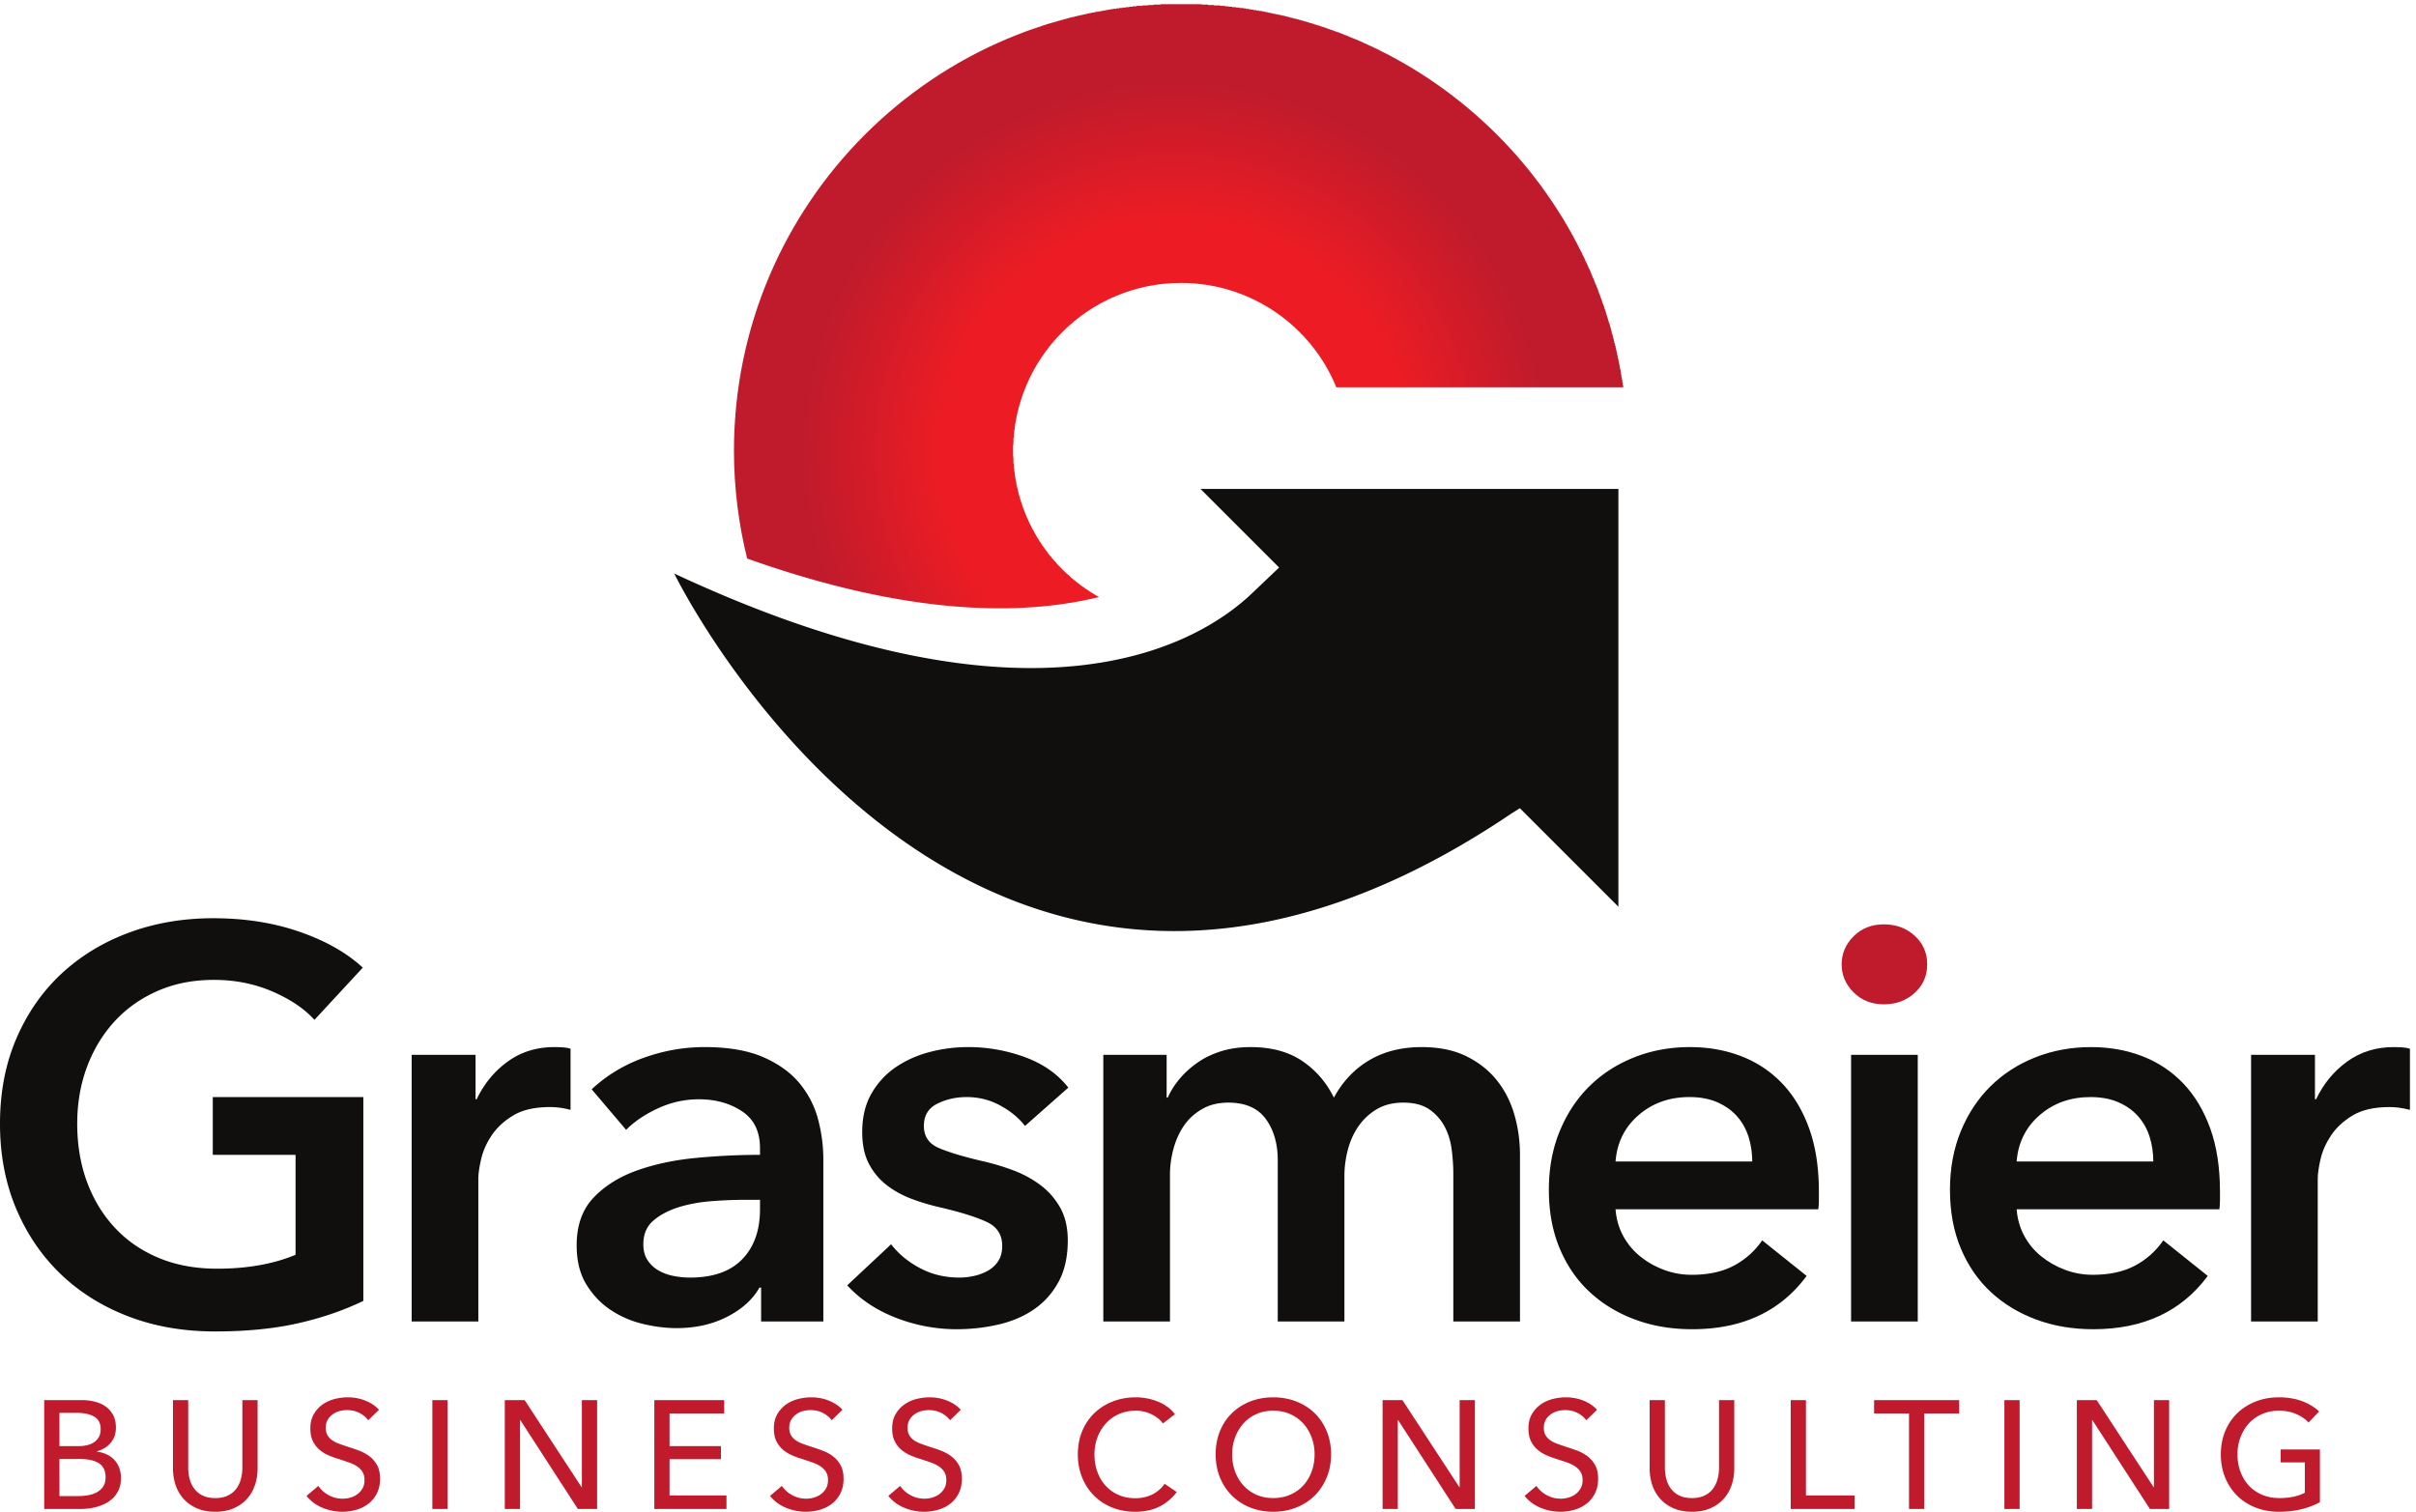
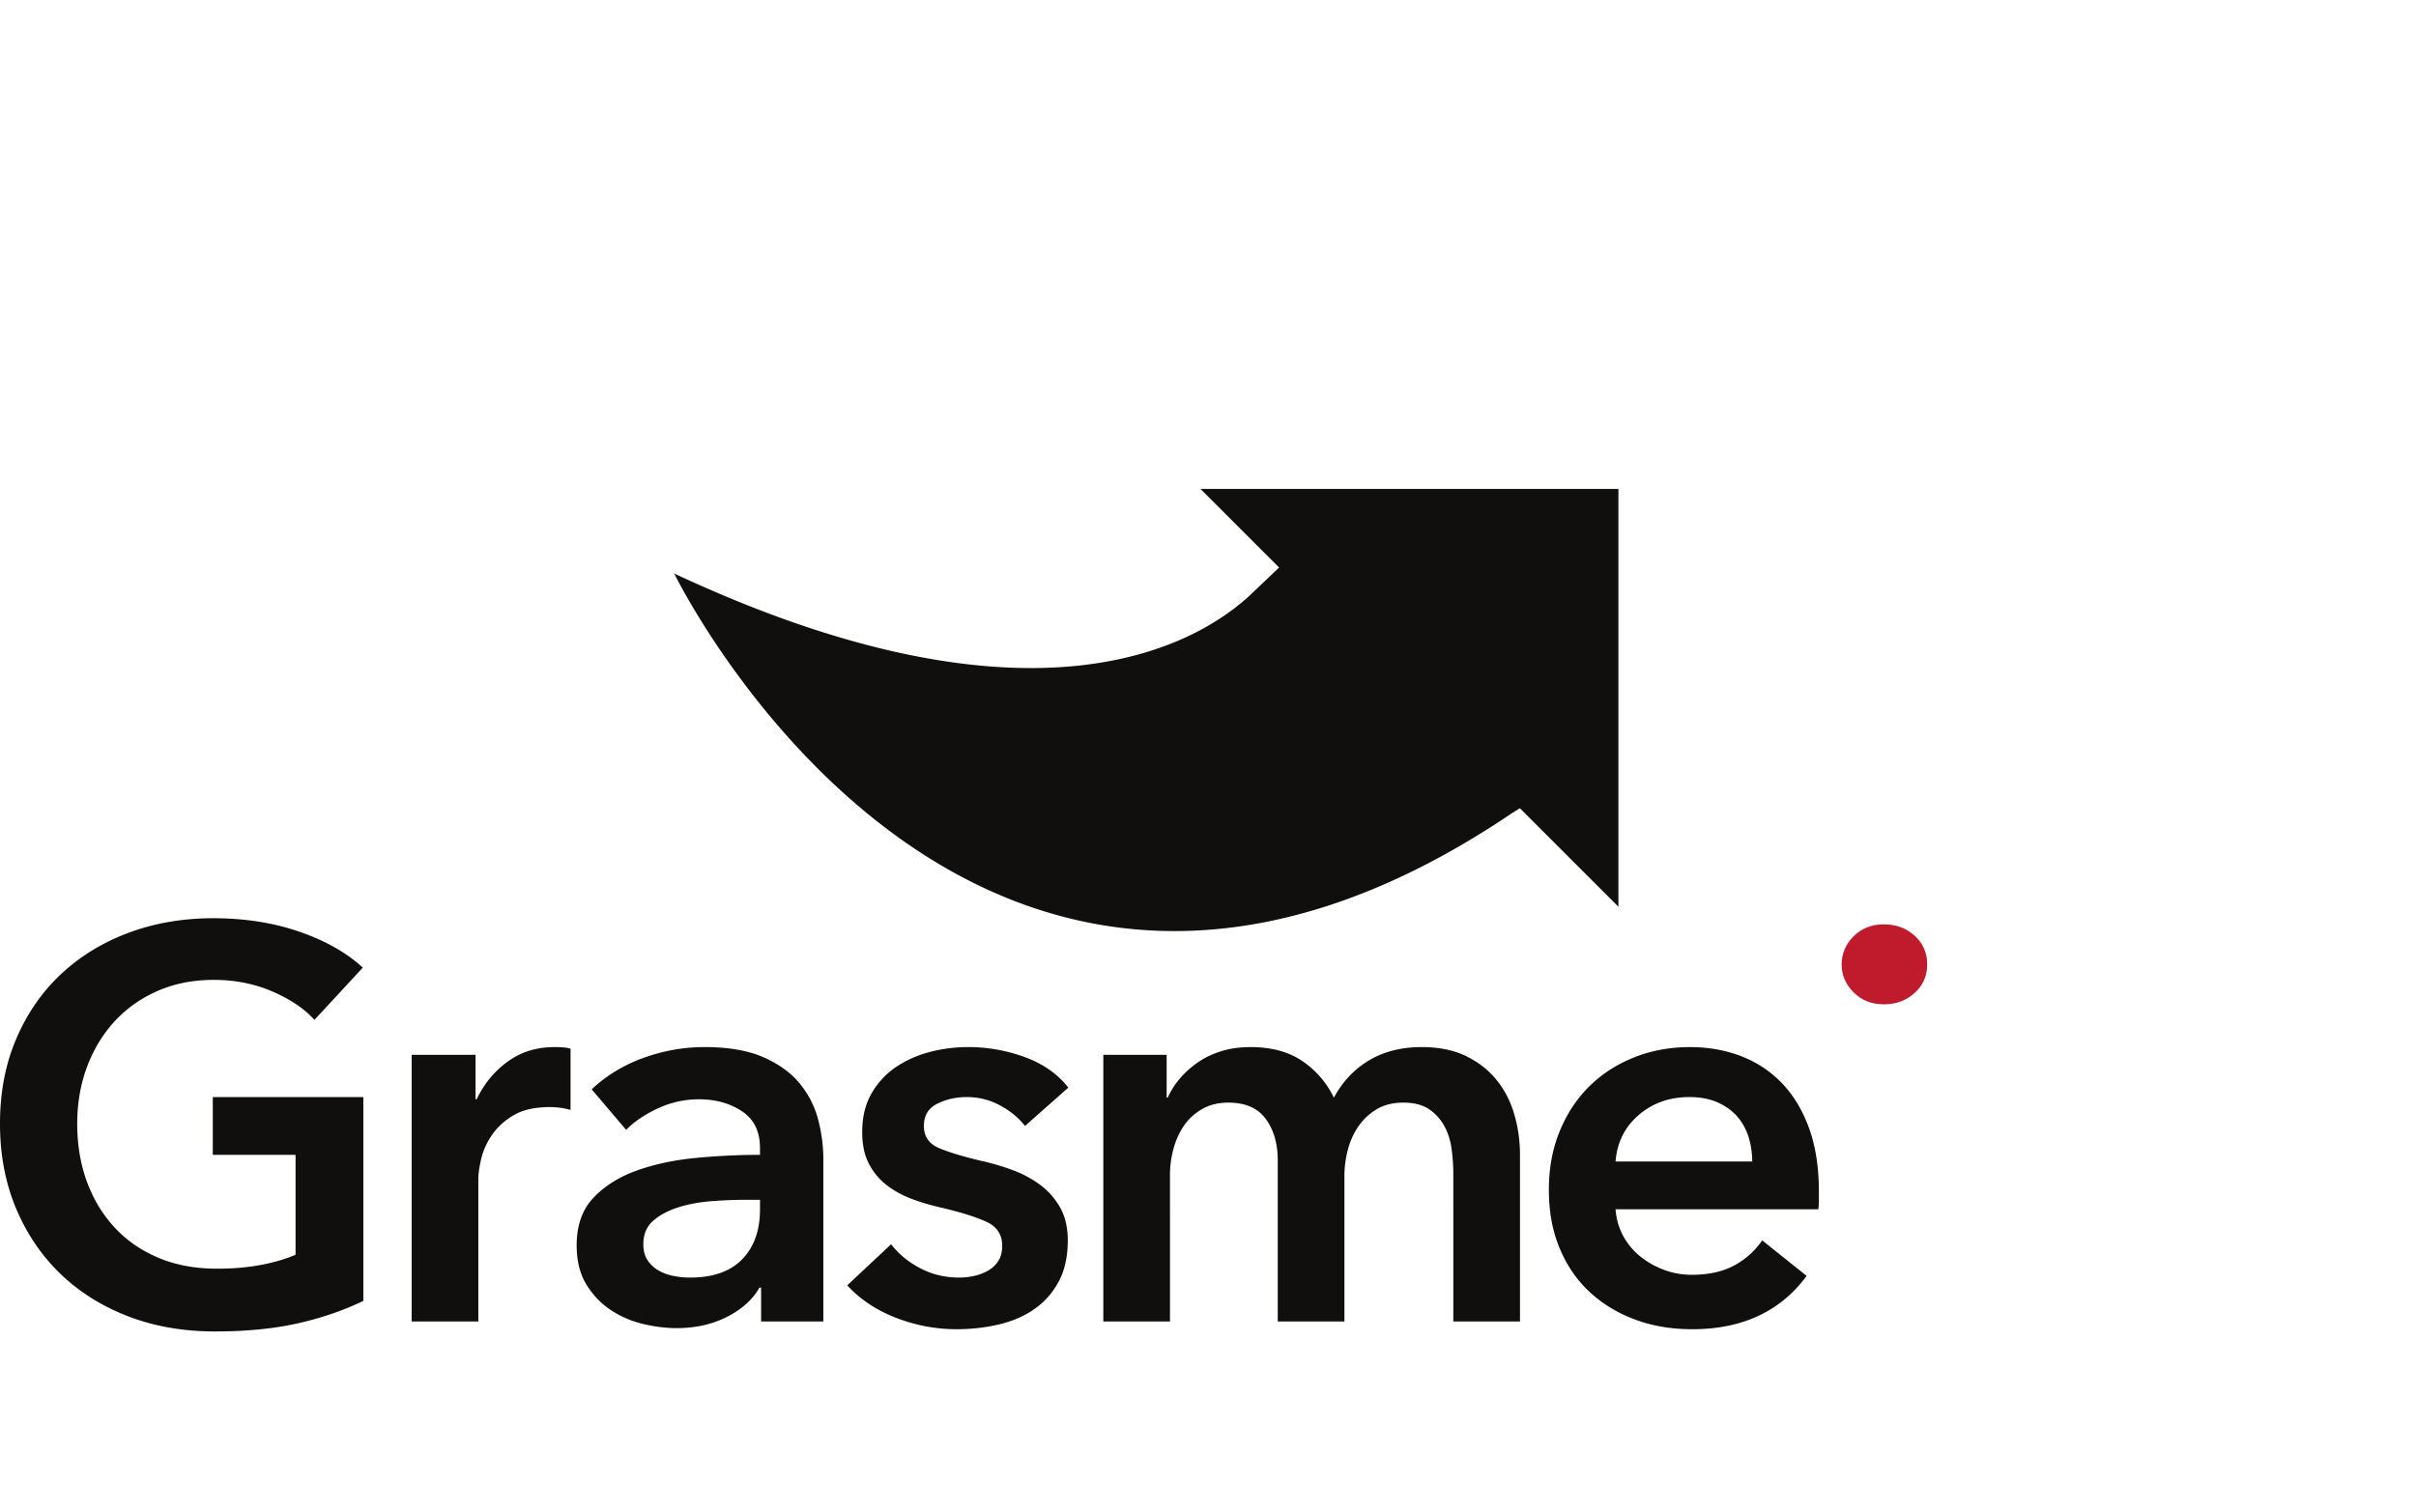
<svg xmlns="http://www.w3.org/2000/svg" viewBox="0 0 758.187 474.547">
  <defs>
    <clipPath id="a">
-       <path d="M0 0h5686v3559H0Z" />
-     </clipPath>
+       </clipPath>
    <clipPath id="b">
-       <path d="M2593.2 2158.94c-120.81 67.78-202.5 197.03-202.5 345.41 0 218.65 177.24 395.89 395.89 395.89 165.7 0 307.56-101.85 366.57-246.33h677.45c-72.65 511.68-512.28 905.22-1044.02 905.22-582.54 0-1054.78-472.24-1054.78-1054.78 0-87.82 10.92-173.07 31.15-254.64 380.56-135.41 648.26-135.53 830.24-90.77z" />
-     </clipPath>
+       </clipPath>
    <radialGradient id="c" cx="0" cy="0" r="1" fx="0" fy="0" gradientTransform="scale(1150.738 -1150.738) rotate(-83.279 -.018 -2.44)" gradientUnits="userSpaceOnUse" spreadMethod="pad">
      <stop offset="0" style="stop-opacity:1;stop-color:#ed1c24" />
      <stop offset=".474" style="stop-opacity:1;stop-color:#ed1c24" />
      <stop offset=".766" style="stop-opacity:1;stop-color:#bf1b2c" />
      <stop offset=".858" style="stop-opacity:1;stop-color:#bf1b2c" />
      <stop offset="1" style="stop-opacity:1;stop-color:#bf1b2c" />
    </radialGradient>
  </defs>
  <path d="M3818.69 2414.06h-986.06l185.49-185.49-65.09-61.93c-116.96-111.04-500.03-355.2-1362.1 47.72 0 0 695.11-1429.739 1974.19-567.18l21.08 13.31L3818.69 1428v986.06M857.309 497.641c-47.196-22.731-98.969-40.442-155.332-53.082-56.36-12.661-121.25-19.008-194.672-19.008-75.172 0-143.766 12.019-205.797 36.039-62.059 24.039-115.363 57.672-159.918 100.941-44.574 43.27-79.313 94.821-104.215 154.688C12.449 777.059 0 843.25 0 915.809c0 74.261 12.895 141.351 38.684 201.211 25.761 59.84 61.148 110.78 106.164 152.72 45.019 41.93 98.105 74.26 159.269 96.99 61.172 22.73 127.594 34.09 199.266 34.09 74.262 0 142.234-10.72 203.82-32.12 61.617-21.43 111.223-49.6 148.797-84.54l-114.055-123.23c-23.593 26.21-56.586 48.5-98.965 66.87-42.406 18.34-88.484 27.51-138.289 27.51-48.964 0-93.296-8.75-133.066-26.21-39.766-17.5-73.617-41.52-101.578-72.09-27.984-30.62-49.606-66.44-64.895-107.49-15.285-41.1-22.925-85.649-22.925-133.711 0-49.821 7.64-95.489 22.925-136.981 15.289-41.519 37.137-77.566 65.559-108.156 28.379-30.602 62.922-54.402 103.551-71.434 40.633-17.039 86.715-25.566 138.289-25.566 70.789 0 132.398 10.918 184.84 32.769v235.95H502.074V978.73h355.235V497.641M971.336 1078.36h150.744V973.48h2.64c17.46 36.71 41.93 66.4 73.39 89.15 31.46 22.71 68.18 34.07 110.12 34.07 6.11 0 12.67-.22 19.67-.66 6.98-.45 13.09-1.53 18.34-3.28V948.582c-10.48 2.609-19.45 4.359-26.87 5.246-7.42.84-14.65 1.313-21.62 1.313-35.85 0-64.7-6.559-86.52-19.68-21.87-13.09-38.9-28.82-51.13-47.191-12.26-18.34-20.54-37.149-24.91-56.36-4.38-19.23-6.55-34.539-6.55-45.89V449.141H971.336v629.219M1793.26 736.23h-35.4c-25.35 0-52-1.109-79.96-3.289-27.98-2.191-53.75-7-77.34-14.421-23.59-7.438-43.25-17.918-58.98-31.461-15.73-13.559-23.59-32.118-23.59-55.719 0-14.871 3.25-27.32 9.81-37.352 6.56-10.058 15.09-18.148 25.57-24.258 10.48-6.121 22.29-10.48 35.4-13.089a198.46 198.46 0 0 1 39.33-3.95c54.16 0 95.24 14.418 123.2 43.27 27.96 28.82 41.96 68.168 41.96 117.969zm2.62-207.128h-3.92c-15.74-27.993-41.1-50.922-76.04-68.821-34.96-17.902-74.73-26.871-119.28-26.871-25.37 0-51.8 3.281-79.32 9.84-27.54 6.551-52.88 17.449-76.03 32.77-23.16 15.281-42.41 35.378-57.67 60.3-15.31 24.899-22.95 55.7-22.95 92.41 0 47.188 13.31 84.758 39.99 112.719 26.65 27.961 60.94 49.36 102.9 64.25 41.95 14.852 88.47 24.68 139.6 29.492 51.14 4.789 101.14 7.2 150.1 7.2v15.73c0 39.328-14.22 68.367-42.6 87.18-28.41 18.789-62.28 28.179-101.6 28.179-33.21 0-65.12-7-95.69-20.98-30.6-13.98-55.94-31.02-76.04-51.109l-81.26 95.679c35.82 33.21 77.12 58.11 123.86 74.73 46.75 16.6 94.16 24.9 142.24 24.9 55.92 0 102.02-7.86 138.29-23.59 36.27-15.73 64.89-36.27 85.88-61.61 20.95-25.371 35.58-53.75 43.91-85.211 8.28-31.457 12.45-62.918 12.45-94.379V449.141h-146.82v79.961M2418.52 910.559c-13.98 18.351-33.21 34.3-57.67 47.851-24.48 13.539-51.14 20.32-79.96 20.32-25.36 0-48.52-5.25-69.48-15.73-20.98-10.5-31.46-27.98-31.46-52.441 0-24.477 11.57-41.739 34.74-51.778 23.13-10.051 57.01-20.312 101.58-30.793 23.6-5.25 47.39-12.25 71.45-20.976 24.02-8.75 45.89-20.321 65.54-34.742 19.67-14.418 35.6-32.348 47.85-53.75 12.23-21.418 18.35-47.411 18.35-77.981 0-38.48-7.21-71.027-21.63-97.68-14.42-26.66-33.65-48.277-57.69-64.871-24.04-16.617-52-28.648-83.88-36.047-31.92-7.421-64.89-11.14-98.96-11.14-48.97 0-96.58 8.969-142.9 26.871-46.33 17.898-84.77 43.437-115.34 76.68l103.55 96.988c17.46-22.731 40.19-41.52 68.17-56.36 27.94-14.871 58.98-22.289 93.05-22.289 11.37 0 22.96 1.309 34.74 3.95 11.81 2.609 22.73 6.75 32.79 12.449 10.03 5.672 18.12 13.308 24.24 22.93 6.11 9.609 9.17 21.398 9.17 35.402 0 26.207-12.01 45-36.05 56.359-24.03 11.348-60.08 22.707-108.14 34.078-23.59 5.243-46.54 12-68.81 20.332-22.28 8.289-42.18 19.207-59.66 32.77-17.48 13.539-31.46 30.348-41.94 50.469-10.48 20.09-15.73 45-15.73 74.711 0 34.929 7.2 65.089 21.62 90.461 14.43 25.318 33.44 46.078 57.03 62.248 23.59 16.17 50.25 28.18 79.96 36.05 29.71 7.86 60.3 11.8 91.76 11.8 45.44 0 89.8-7.86 133.06-23.59 43.25-15.73 77.55-39.77 102.89-72.09l-102.24-90.461M3354.43 1096.7c41.08 0 76.23-7.22 105.52-21.62 29.27-14.42 53.31-33.43 72.1-57.02 18.78-23.599 32.57-50.701 41.29-81.29 8.73-30.598 13.11-62.059 13.11-94.379v-393.25h-157.29V797.84c0 18.34-1.31 37.551-3.95 57.672-2.61 20.09-8.31 38.207-17.03 54.386-8.76 16.172-20.76 29.5-36.05 39.993-15.31 10.48-35.63 15.718-60.95 15.718-24.48 0-45.46-5.238-62.92-15.718-17.5-10.493-31.92-24.039-43.26-40.641-11.37-16.609-19.66-35.18-24.9-55.719-5.26-20.531-7.88-40.851-7.88-60.941V449.141h-157.29v380.16c0 39.32-9.41 71.871-28.18 97.648-18.81 25.77-48.3 38.66-88.49 38.66-23.59 0-44.13-5.019-61.61-15.058-17.51-10.063-31.69-22.949-42.61-38.692-10.94-15.718-19.23-33.871-24.9-54.379-5.69-20.539-8.53-41.3-8.53-62.281V449.141h-157.3v629.219h149.44V977.422h2.63c6.98 15.726 16.38 30.578 28.18 44.558 11.79 13.98 25.77 26.65 41.94 38.01 16.15 11.35 34.74 20.32 55.72 26.88 20.97 6.56 44.11 9.83 69.48 9.83 48.92 0 89.55-10.94 121.9-32.76 32.32-21.87 57.22-50.69 74.72-86.518 20.96 38.438 48.93 67.928 83.88 88.468 34.96 20.54 76.04 30.81 123.23 30.81M4134.41 826.66c0 20.09-2.85 39.328-8.52 57.692-5.7 18.339-14.65 34.5-26.88 48.5-12.25 13.957-27.73 25.097-46.52 33.429-18.81 8.278-40.88 12.449-66.2 12.449-47.19 0-87.18-14.218-119.95-42.601-32.77-28.41-50.91-64.899-54.39-109.469zm157.31-70.789v-20.949c0-7.031-.45-14.012-1.31-20.992h-478.46c1.73-22.719 7.62-43.489 17.68-62.27 10.04-18.789 23.38-34.961 39.99-48.5 16.59-13.558 35.38-24.23 56.36-32.101 20.98-7.868 42.81-11.809 65.56-11.809 39.33 0 72.51 7.219 99.61 21.621 27.07 14.43 49.36 34.301 66.86 59.668l104.86-83.898c-62.06-83.911-152.05-125.84-270.02-125.84-48.97 0-93.97 7.64-135.04 22.929-41.07 15.282-76.68 36.899-106.83 64.891-30.15 27.957-53.75 62.25-70.79 102.91-17.03 40.629-25.56 86.707-25.56 138.289 0 50.668 8.53 96.77 25.56 138.289 17.04 41.493 40.41 76.903 70.15 106.191 29.69 29.26 64.86 51.97 105.52 68.15 40.63 16.17 84.55 24.25 131.74 24.25 43.69 0 84.1-7.22 121.25-21.62 37.13-14.42 69.25-35.84 96.35-64.25 27.07-28.4 48.27-63.779 63.59-106.162 15.26-42.406 22.93-91.988 22.93-148.797" style="fill:#100f0d;fill-opacity:1;fill-rule:nonzero;stroke:none" transform="matrix(.133 0 0 -.133 0 474.547)" />
  <path d="M4445.05 1197.64c28.84 0 53.1 8.95 72.75 26.88 19.68 17.9 29.49 40.41 29.49 67.5 0 27.08-9.81 49.59-29.49 67.51-19.65 17.9-43.91 26.87-72.75 26.87-28.82 0-52.66-9.39-71.43-28.18-18.81-18.81-28.18-40.85-28.18-66.2 0-25.37 9.37-47.41 28.18-66.2 18.77-18.8 42.61-28.18 71.43-28.18" style="fill:#bf1b2c;fill-opacity:1;fill-rule:nonzero;stroke:none" transform="matrix(.133 0 0 -.133 0 474.547)" />
-   <path d="M4367.7 449.141h157.33v629.219H4367.7V449.141M5080.83 826.66c0 20.09-2.86 39.328-8.53 57.692-5.7 18.339-14.65 34.5-26.87 48.5-12.26 13.957-27.75 25.097-46.54 33.429-18.8 8.278-40.86 12.449-66.19 12.449-47.19 0-87.17-14.218-119.95-42.601-32.76-28.41-50.91-64.899-54.38-109.469zm157.29-70.789v-20.949c0-7.031-.44-14.012-1.3-20.992h-478.45c1.73-22.719 7.61-43.489 17.67-62.27 10.04-18.789 23.37-34.961 39.99-48.5 16.6-13.558 35.38-24.23 56.36-32.101 20.99-7.868 42.8-11.809 65.56-11.809 39.32 0 72.52 7.219 99.61 21.621 27.08 14.43 49.36 34.301 66.86 59.668l104.87-83.898c-62.07-83.911-152.06-125.84-270.03-125.84-48.97 0-93.96 7.64-135.03 22.929-41.08 15.282-76.68 36.899-106.84 64.891-30.15 27.957-53.75 62.25-70.78 102.91-17.04 40.629-25.57 86.707-25.57 138.289 0 50.668 8.53 96.77 25.57 138.289 17.03 41.493 40.41 76.903 70.14 106.191 29.68 29.26 64.87 51.97 105.52 68.15 40.64 16.17 84.54 24.25 131.74 24.25 43.68 0 84.09-7.22 121.25-21.62 37.13-14.42 69.26-35.84 96.35-64.25 27.08-28.4 48.28-63.779 63.58-106.162 15.28-42.406 22.93-91.988 22.93-148.797M5311.5 1078.36h150.74V973.48h2.64c17.46 36.71 41.94 66.4 73.4 89.15 31.44 22.71 68.17 34.07 110.09 34.07 6.11 0 12.67-.22 19.68-.66 7-.45 13.11-1.53 18.33-3.28V948.582c-10.44 2.609-19.45 4.359-26.84 5.246-7.45.84-14.67 1.313-21.63 1.313-35.84 0-64.69-6.559-86.53-19.68-21.85-13.09-38.88-28.82-51.12-47.191-12.24-18.34-20.54-37.149-24.9-56.36-4.39-19.23-6.55-34.539-6.55-45.89V449.141H5311.5v629.219" style="fill:#100f0d;fill-opacity:1;fill-rule:nonzero;stroke:none" transform="matrix(.133 0 0 -.133 0 474.547)" />
-   <path d="M140.266 37.031h45.007c7.504 0 15.067.66 22.688 1.989 7.625 1.332 14.512 3.68 20.691 7.082 6.176 3.379 11.125 7.918 14.879 13.609 3.75 5.68 5.633 12.89 5.633 21.598 0 15.25-5.211 26.25-15.609 33.031-10.407 6.781-25.418 10.16-45.016 10.16h-48.273zm0 117.957h46.828c6.761 0 13.246.793 19.418 2.371 6.168 1.563 11.554 3.993 16.152 7.25 4.59 3.282 8.223 7.379 10.891 12.34 2.66 4.973 3.988 10.949 3.988 17.981 0 13.789-5.078 23.64-15.246 29.582-10.16 5.929-23.844 8.886-41.016 8.886h-41.015zm-35.938 108.543h88.567c9.675 0 19.359-1.09 29.043-3.269 9.675-2.184 18.324-5.801 25.957-10.891 7.621-5.07 13.789-11.742 18.503-19.973 4.719-8.218 7.082-18.5 7.082-30.847 0-14.281-4.117-26.262-12.339-35.93-8.235-9.691-19.125-16.332-32.664-19.961v-.738c8.218-.961 15.843-3.082 22.863-6.352 7.012-3.261 13.066-7.558 18.148-12.879 5.086-5.332 9.012-11.621 11.797-18.882 2.781-7.25 4.168-15.368 4.168-24.309 0-12.352-2.539-23.11-7.625-32.309-5.074-9.203-11.969-16.77-20.687-22.68-8.703-5.94-18.942-10.41-30.668-13.44-11.739-3.032-24.262-4.54-37.571-4.54h-84.574v257M507.961 0c-16.938 0-31.715 2.852-44.277 8.531-12.586 5.68-22.996 13.25-31.219 22.688-8.235 9.441-14.336 20.262-18.324 32.48-4 12.219-5.989 24.871-5.989 37.942v161.89h35.934V103.809c0-8.7 1.082-17.36 3.262-25.938 2.172-8.601 5.75-16.281 10.711-23.062 4.957-6.778 11.484-12.22 19.609-16.328 8.117-4.13 18.199-6.18 30.293-6.18 11.855 0 21.902 2.05 30.133 6.18 8.23 4.109 14.812 9.55 19.773 16.328 4.969 6.78 8.551 14.46 10.715 23.062 2.168 8.578 3.273 17.238 3.273 25.938v159.722h35.926v-161.89c0-13.07-1.972-25.723-5.992-37.942-3.976-12.218-10.082-23.039-18.312-32.48-8.235-9.438-18.633-17.008-31.243-22.688C539.672 2.851 524.902 0 507.961 0M868.773 215.98c-5.082 7.008-11.976 12.75-20.683 17.239-8.727 4.472-18.512 6.711-29.406 6.711-5.809 0-11.68-.789-17.606-2.352-5.93-1.578-11.308-4.117-16.152-7.617-4.844-3.52-8.785-7.871-11.797-13.07-3.031-5.211-4.531-11.442-4.531-18.7 0-7.019 1.375-12.882 4.175-17.601 2.778-4.719 6.516-8.719 11.243-11.988 4.714-3.262 10.285-6.043 16.707-8.34a926.711 926.711 0 0 1 20.5-7.082 439.053 439.053 0 0 0 26.496-9.078c8.961-3.391 17.054-7.864 24.32-13.422 7.27-5.578 13.18-12.532 17.789-20.879 4.59-8.34 6.895-18.942 6.895-31.762 0-13.3-2.485-24.867-7.446-34.668-4.968-9.789-11.562-17.91-19.777-24.312-8.23-6.418-17.723-11.188-28.5-14.34C830.227 1.579 819.156 0 807.793 0c-16.215 0-31.887 3.148-47.016 9.441-15.125 6.29-27.632 15.61-37.562 27.95l27.949 23.597c6.051-8.969 14.16-16.219 24.328-21.789 10.16-5.558 21.172-8.34 33.028-8.34 6.05 0 12.093.832 18.144 2.54 6.043 1.68 11.559 4.351 16.524 7.98 4.941 3.633 9 8.172 12.152 13.61 3.148 5.452 4.726 12.042 4.726 19.78 0 7.75-1.636 14.22-4.906 19.422-3.265 5.207-7.68 9.618-13.254 13.258-5.554 3.621-12.035 6.711-19.422 9.25a1374.694 1374.694 0 0 1-23.398 7.801 201.786 201.786 0 0 0-24.32 8.898c-8 3.5-15.129 7.981-21.414 13.43-6.301 5.442-11.387 12.16-15.262 20.152-3.863 7.981-5.793 17.899-5.793 29.758 0 12.821 2.598 23.832 7.801 33.032 5.199 9.199 11.976 16.82 20.324 22.871 8.351 6.039 17.789 10.461 28.308 13.25 10.536 2.781 21.114 4.179 31.766 4.179 15.012 0 29.031-2.672 42.109-7.988 13.055-5.332 23.598-12.473 31.575-21.422l-25.407-24.68M1056.06 6.531h-35.93v257h35.93v-257M1372.22 58.078h.73v205.453h35.94v-257h-45.38L1227.75 216.34h-.73V6.531h-35.92v257h46.81l134.31-205.453M1579.84 38.48h134.3V6.531h-170.23v257h164.8v-31.59h-128.87v-76.953h121.25v-30.847h-121.25v-85.66M1962.44 215.98c-5.08 7.008-11.97 12.75-20.68 17.239-8.72 4.472-18.51 6.711-29.41 6.711-5.8 0-11.68-.789-17.62-2.352-5.92-1.578-11.3-4.117-16.14-7.617-4.85-3.52-8.79-7.871-11.8-13.07-3.04-5.211-4.53-11.442-4.53-18.7 0-7.019 1.38-12.882 4.17-17.601 2.78-4.719 6.52-8.719 11.25-11.988 4.71-3.262 10.28-6.043 16.7-8.34 6.41-2.301 13.25-4.66 20.52-7.082a439.12 439.12 0 0 0 26.48-9.078c8.97-3.391 17.06-7.864 24.33-13.422 7.27-5.578 13.17-12.532 17.78-20.879 4.59-8.34 6.9-18.942 6.9-31.762 0-13.3-2.48-24.867-7.45-34.668-4.96-9.789-11.56-17.91-19.77-24.312-8.24-6.418-17.73-11.188-28.5-14.34C1923.89 1.579 1912.83 0 1901.46 0c-16.22 0-31.9 3.148-47.02 9.441-15.13 6.29-27.64 15.61-37.56 27.95l27.95 23.597c6.04-8.969 14.16-16.219 24.32-21.789 10.16-5.558 21.18-8.34 33.04-8.34 6.05 0 12.1.832 18.14 2.54 6.05 1.68 11.56 4.351 16.52 7.98 4.95 3.633 9.01 8.172 12.16 13.61 3.15 5.452 4.72 12.042 4.72 19.78 0 7.75-1.63 14.22-4.9 19.422-3.27 5.207-7.68 9.618-13.26 13.258-5.55 3.621-12.03 6.711-19.41 9.25-7.39 2.539-15.19 5.141-23.41 7.801a202.054 202.054 0 0 0-24.33 8.898c-7.99 3.5-15.13 7.981-21.41 13.43-6.3 5.442-11.38 12.16-15.26 20.152-3.86 7.981-5.79 17.899-5.79 29.758 0 12.821 2.6 23.832 7.8 33.032 5.2 9.199 11.97 16.82 20.33 22.871 8.34 6.039 17.78 10.461 28.3 13.25 10.53 2.781 21.12 4.179 31.78 4.179 15 0 29.03-2.672 42.11-7.988 13.05-5.332 23.59-12.473 31.57-21.422l-25.41-24.68M2241.57 215.98c-5.08 7.008-11.97 12.75-20.68 17.239-8.72 4.472-18.51 6.711-29.4 6.711-5.81 0-11.68-.789-17.61-2.352-5.93-1.578-11.31-4.117-16.15-7.617-4.85-3.52-8.79-7.871-11.8-13.07-3.04-5.211-4.53-11.442-4.53-18.7 0-7.019 1.38-12.882 4.17-17.601 2.78-4.719 6.52-8.719 11.25-11.988 4.71-3.262 10.28-6.043 16.7-8.34 6.4-2.301 13.24-4.66 20.51-7.082 8.7-2.668 17.53-5.692 26.49-9.078 8.96-3.391 17.06-7.864 24.32-13.422 7.27-5.578 13.18-12.532 17.79-20.879 4.58-8.34 6.89-18.942 6.89-31.762 0-13.3-2.48-24.867-7.44-34.668-4.97-9.789-11.56-17.91-19.78-24.312-8.23-6.418-17.73-11.188-28.5-14.34C2203.03 1.579 2191.96 0 2180.59 0c-16.21 0-31.89 3.148-47.01 9.441-15.12 6.29-27.63 15.61-37.56 27.95l27.95 23.597c6.04-8.969 14.16-16.219 24.32-21.789 10.17-5.558 21.18-8.34 33.03-8.34 6.05 0 12.1.832 18.14 2.54 6.05 1.68 11.56 4.351 16.53 7.98 4.94 3.633 9 8.172 12.15 13.61 3.15 5.452 4.73 12.042 4.73 19.78 0 7.75-1.64 14.22-4.91 19.422-3.26 5.207-7.68 9.618-13.25 13.258-5.56 3.621-12.04 6.711-19.42 9.25-7.39 2.539-15.19 5.141-23.4 7.801a202.68 202.68 0 0 0-24.33 8.898c-7.99 3.5-15.12 7.981-21.4 13.43-6.31 5.442-11.39 12.16-15.27 20.152-3.86 7.981-5.79 17.899-5.79 29.758 0 12.821 2.6 23.832 7.8 33.032 5.2 9.199 11.98 16.82 20.33 22.871 8.35 6.039 17.78 10.461 28.3 13.25 10.53 2.781 21.11 4.179 31.77 4.179 15 0 29.03-2.672 42.11-7.988 13.05-5.332 23.59-12.473 31.57-21.422l-25.41-24.68M2776.61 46.46c-10.16-13.788-23.35-24.991-39.57-33.57C2720.84 4.3 2701.34 0 2678.61 0c-19.62 0-37.7 3.332-54.29 9.98-16.56 6.66-30.84 15.98-42.81 27.95-11.98 11.992-21.38 26.25-28.15 42.84-6.77 16.562-10.16 34.781-10.16 54.621 0 20.078 3.46 38.418 10.36 55 6.89 16.57 16.44 30.718 28.67 42.461 12.22 11.738 26.67 20.878 43.37 27.41 16.71 6.539 34.85 9.808 54.45 9.808 8.72 0 17.55-.859 26.51-2.55 8.94-1.7 17.53-4.239 25.76-7.629 8.23-3.379 15.73-7.559 22.51-12.512 6.77-4.969 12.59-10.707 17.41-17.25l-28.3-21.77c-6.31 8.7-15.19 15.903-26.69 21.602-11.48 5.68-23.89 8.527-37.2 8.527-15.01 0-28.48-2.726-40.48-8.179-11.97-5.438-22.2-12.879-30.67-22.321-8.47-9.437-15.01-20.386-19.6-32.847-4.6-12.461-6.89-25.711-6.89-39.75 0-14.512 2.23-28.071 6.72-40.653 4.47-12.578 10.89-23.527 19.24-32.847 8.33-9.32 18.5-16.641 30.49-21.961 11.98-5.328 25.35-7.989 40.1-7.989 14.52 0 27.71 2.91 39.57 8.72 11.86 5.8 21.65 14.269 29.41 25.398l28.67-19.598M3101.85 135.391c0 14.039-2.3 27.289-6.91 39.75-4.59 12.461-11.12 23.41-19.6 32.847-8.47 9.442-18.69 16.883-30.66 22.321-11.98 5.453-25.47 8.179-40.48 8.179-14.75 0-28.13-2.726-40.1-8.179-11.99-5.438-22.16-12.879-30.49-22.321-8.35-9.437-14.83-20.386-19.42-32.847-4.61-12.461-6.92-25.711-6.92-39.75 0-14.27 2.31-27.711 6.92-40.282 4.59-12.59 11.13-23.55 19.6-32.847 8.46-9.32 18.63-16.653 30.49-21.973 11.85-5.32 25.17-7.988 39.92-7.988s28.19 2.668 40.3 7.988c12.09 5.32 22.37 12.652 30.84 21.973 8.48 9.297 15.01 20.257 19.6 32.847 4.61 12.571 6.91 26.012 6.91 40.282zm38.84 0c0-19.84-3.47-38.059-10.35-54.621-6.89-16.59-16.4-30.848-28.49-42.84-12.11-11.97-26.51-21.29-43.21-27.95C3041.96 3.332 3023.8 0 3004.2 0c-19.59 0-37.7 3.332-54.26 9.98-16.58 6.66-30.92 15.98-43.02 27.95-12.11 11.992-21.54 26.25-28.32 42.84-6.78 16.562-10.16 34.781-10.16 54.621 0 20.078 3.38 38.418 10.16 55 6.78 16.57 16.21 30.718 28.32 42.461 12.1 11.738 26.44 20.878 43.02 27.41 16.56 6.539 34.67 9.808 54.26 9.808 19.6 0 37.76-3.269 54.44-9.808 16.7-6.532 31.1-15.672 43.21-27.41 12.09-11.743 21.6-25.891 28.49-42.461 6.88-16.582 10.35-34.922 10.35-55M3443.41 58.078h.72v205.453h35.95v-257h-45.38L3298.93 216.34h-.73V6.531h-35.92v257h46.82l134.31-205.453M3742.88 215.98c-5.08 7.008-11.97 12.75-20.67 17.239-8.74 4.472-18.52 6.711-29.42 6.711-5.81 0-11.68-.789-17.61-2.352-5.92-1.578-11.3-4.117-16.15-7.617a42.206 42.206 0 0 1-11.8-13.07c-3.02-5.211-4.53-11.442-4.53-18.7 0-7.019 1.39-12.882 4.18-17.601 2.78-4.719 6.53-8.719 11.25-11.988 4.71-3.262 10.28-6.043 16.7-8.34 6.4-2.301 13.23-4.66 20.5-7.082a434.648 434.648 0 0 0 26.49-9.078c8.97-3.391 17.06-7.864 24.33-13.422 7.27-5.578 13.17-12.532 17.78-20.879 4.59-8.34 6.9-18.942 6.9-31.762 0-13.3-2.48-24.867-7.44-34.668-4.96-9.789-11.57-17.91-19.78-24.312-8.23-6.418-17.72-11.188-28.5-14.34C3704.33 1.579 3693.27 0 3681.9 0c-16.21 0-31.88 3.148-47.01 9.441-15.13 6.29-27.64 15.61-37.56 27.95l27.94 23.597c6.06-8.969 14.17-16.219 24.33-21.789 10.16-5.558 21.17-8.34 33.03-8.34 6.05 0 12.09.832 18.14 2.54 6.04 1.68 11.56 4.351 16.52 7.98 4.95 3.633 9.01 8.172 12.16 13.61 3.15 5.452 4.73 12.042 4.73 19.78 0 7.75-1.64 14.22-4.9 19.422-3.28 5.207-7.69 9.618-13.27 13.258-5.55 3.621-12.03 6.711-19.41 9.25-7.39 2.539-15.19 5.141-23.4 7.801a201.288 201.288 0 0 0-24.32 8.898c-8 3.5-15.13 7.981-21.42 13.43-6.3 5.442-11.38 12.16-15.26 20.152-3.86 7.981-5.8 17.899-5.8 29.758 0 12.821 2.61 23.832 7.81 33.032 5.19 9.199 11.97 16.82 20.32 22.871 8.36 6.039 17.79 10.461 28.31 13.25 10.54 2.781 21.11 4.179 31.77 4.179 15.01 0 29.03-2.672 42.11-7.988 13.05-5.332 23.59-12.473 31.57-21.422l-25.41-24.68M3992.25 0c-16.94 0-31.7 2.852-44.29 8.531-12.57 5.68-22.99 13.25-31.2 22.688-8.24 9.441-14.34 20.262-18.34 32.48-4 12.219-5.99 24.871-5.99 37.942v161.89h35.93V103.809c0-8.7 1.1-17.36 3.27-25.938 2.19-8.601 5.75-16.281 10.71-23.062 4.96-6.778 11.49-12.22 19.6-16.328 8.12-4.13 18.19-6.18 30.31-6.18 11.86 0 21.91 2.05 30.14 6.18 8.21 4.109 14.81 9.55 19.78 16.328 4.96 6.78 8.52 14.46 10.71 23.062a105.456 105.456 0 0 1 3.25 25.938v159.722h35.94v-161.89c0-13.07-1.98-25.723-5.99-37.942-3.99-12.218-10.1-23.039-18.34-32.48-8.23-9.438-18.62-17.008-31.21-22.688S4009.19 0 3992.25 0M4261.2 38.48h114.71V6.531h-150.64v257h35.93V38.481M4540.33 6.531h-35.92v225.41H4422v31.59h200.74v-31.59h-82.41V6.531M4765.38 6.531h-35.93v257h35.93v-257M5081.54 58.078h.73v205.453h35.94v-257h-45.38L4937.07 216.34h-.72V6.531h-35.93v257h46.81l134.31-205.453M5447.08 210.539c-7.75 8.461-17.61 15.242-29.58 20.32-11.98 5.082-25.35 7.629-40.11 7.629-15.01 0-28.55-2.726-40.65-8.179-12.11-5.438-22.4-12.879-30.86-22.321-8.47-9.437-15.01-20.386-19.6-32.847-4.61-12.461-6.9-25.711-6.9-39.75 0-14.27 2.29-27.711 6.9-40.282 4.59-12.59 11.13-23.55 19.6-32.847 8.46-9.32 18.88-16.653 31.22-21.973s26.13-7.988 41.37-7.988c12.1 0 23.25 1.097 33.41 3.277 10.17 2.172 18.99 5.313 26.5 9.434v71.508h-56.99v30.492h92.55v-124.5c-13.55-7.262-28.3-12.832-44.27-16.703C5413.69 1.94 5396.26 0 5377.39 0c-20.09 0-38.54 3.332-55.36 9.98-16.83 6.66-31.28 15.98-43.37 27.95-12.12 11.992-21.55 26.25-28.33 42.84-6.77 16.562-10.16 34.781-10.16 54.621 0 20.078 3.47 38.418 10.37 55 6.89 16.57 16.44 30.718 28.67 42.461 12.21 11.738 26.67 20.878 43.37 27.41 16.71 6.539 34.84 9.808 54.44 9.808 20.59 0 38.9-3.031 54.99-9.082 16.09-6.047 29.46-14.148 40.12-24.316l-25.05-26.133" style="fill:#bf1b2c;fill-opacity:1;fill-rule:nonzero;stroke:none" transform="matrix(.133 0 0 -.133 0 474.547)" />
  <g clip-path="url(#a)" transform="matrix(.133 0 0 -.133 0 474.547)">
    <g clip-path="url(#b)">
-       <path d="M2323 2132v1h-28v1h-16v1h-15v1h-14v1h-10v1h-10v1h-10v1h-10v1h-10v1h-7v1h-7v1h-8v1h-7v1h-7v1h-7v1h-8v1h-6v1h-6v1h-6v1h-6v1h-5v1h-6v1h-6v1h-6v1h-6v1h-5v1h-6v1h-5v1h-4v1h-5v1h-5v1h-5v1h-5v1h-4v1h-5v1h-5v1h-5v1h-5v1h-4v1h-5v1h-4v1h-4v1h-4v1h-4v1h-4v1h-4v1h-4v1h-5v1h-4v1h-4v1h-4v1h-4v1h-4v1h-4v1h-4v1h-4v1h-3v1h-4v1h-4v1h-3v1h-4v1h-3v1h-4v1h-4v1h-3v1h-4v1h-4v1h-3v1h-4v1h-3v1h-4v1h-4v1h-3v1h-3v1h-3v1h-4v1h-3v1h-3v1h-3v1h-4v1h-3v1h-3v1h-3v1h-4v1h-3v1h-3v1h-3v1h-4v1h-3v1h-3v1h-3v1h-4v1h-3v1h-3v1h-3v1h-3v1h-3v1h-3v1h-3v1h-3v1h-3v1h-3v1h-3v1h-3v1h-3v1h-3v1h-3v1h-3v1h-3v1h-3v1h-2v1h-3v1h-3v1h-3v1h-3v1h-3v1h-2v4h-1v4h-1v4h-1v4h-1v5h-1v5h-1v5h-1v5h-1v5h-1v4h-1v5h-1v5h-1v5h-1v6h-1v6h-1v7h-1v6h-1v7h-1v6h-1v7h-1v6h-1v6h-1v7h-1v10h-1v11h-1v10h-1v11h-1v11h-1v11h-1v22h-1v24h-1v41h1v30h1v16h1v13h1v13h1v13h1v10h1v7h1v8h1v8h1v8h1v8h1v8h1v5h1v6h1v5h1v6h1v6h1v5h1v6h1v5h1v6h1v5h1v4h1v4h1v5h1v4h1v4h1v5h1v4h1v4h1v5h1v4h1v4h1v4h1v3h1v4h1v3h1v4h1v4h1v3h1v4h1v3h1v4h1v3h1v4h1v3h1v4h1v3h1v3h1v3h1v3h1v3h1v3h1v3h1v2h1v3h1v3h1v3h1v3h1v3h1v3h1v3h1v3h1v3h1v3h1v2h1v3h1v2h1v3h1v2h1v3h1v2h1v3h1v2h1v3h1v2h1v3h1v3h1v2h1v3h1v2h1v3h1v2h1v2h1v3h1v2h1v2h1v2h1v2h1v3h1v2h1v2h1v2h1v2h1v3h1v2h1v2h1v2h1v2h1v3h1v2h1v2h1v2h1v2h1v2h1v2h1v2h1v2h1v2h1v2h1v2h1v2h1v2h1v2h1v2h1v2h1v2h1v2h1v2h1v2h1v2h1v2h1v2h1v2h1v1h1v2h1v2h1v2h1v2h1v2h1v1h1v2h1v2h1v2h1v1h1v2h1v2h1v2h1v1h1v2h1v2h1v2h1v1h1v2h1v2h1v1h1v2h1v2h1v2h1v1h1v2h1v2h1v2h1v1h1v2h1v1h1v2h1v1h1v2h1v1h1v2h1v2h1v1h1v2h1v1h1v2h1v1h1v2h1v2h1v1h1v2h1v1h1v2h1v1h1v2h1v1h1v2h1v2h1v1h1v2h1v1h1v1h1v2h1v1h1v2h1v1h1v2h1v1h1v1h1v2h1v1h1v2h1v1h1v1h1v2h1v1h1v2h1v1h1v1h1v2h1v1h1v2h1v1h1v1h1v2h1v1h1v2h1v1h1v1h1v2h1v1h1v1h1v2h1v1h1v1h1v1h1v2h1v1h1v1h1v1h1v2h1v1h1v1h1v2h1v1h1v1h1v1h1v2h1v1h1v1h1v1h1v2h1v1h1v1h1v2h1v1h1v1h1v1h1v2h1v1h1v1h1v1h1v1h1v2h1v1h1v1h1v1h1v1h1v1h1v2h1v1h1v1h1v1h1v1h1v1h1v1h1v2h1v1h1v1h1v1h1v1h1v1h1v2h1v1h1v1h1v1h1v1h1v1h1v1h1v2h1v1h1v1h1v1h1v1h1v1h1v1h1v1h1v1h1v1h1v2h1v1h1v1h1v1h1v1h1v1h1v1h1v1h1v1h1v1h1v1h1v1h1v1h1v1h1v1h1v1h1v1h1v1h1v1h1v1h1v2h1v1h1v1h1v1h1v1h1v1h1v1h1v1h1v1h1v1h1v1h1v1h1v1h1v1h1v1h1v1h1v1h1v1h1v1h2v1h1v1h1v1h1v1h1v1h1v1h1v1h1v1h1v1h1v1h1v1h1v1h1v1h1v1h1v1h1v1h1v1h1v1h1v1h1v1h2v1h1v1h1v1h1v1h1v1h1v1h1v1h1v1h1v1h1v1h2v1h1v1h1v1h1v1h1v1h1v1h1v1h2v1h1v1h1v1h1v1h1v1h1v1h2v1h1v1h1v1h1v1h1v1h1v1h1v1h2v1h1v1h1v1h1v1h1v1h1v1h2v1h1v1h1v1h1v1h1v1h2v1h1v1h1v1h1v1h2v1h1v1h1v1h2v1h1v1h1v1h1v1h2v1h1v1h1v1h1v1h2v1h1v1h1v1h2v1h1v1h1v1h1v1h2v1h1v1h1v1h1v1h2v1h1v1h1v1h2v1h1v1h1v1h2v1h1v1h2v1h1v1h1v1h2v1h1v1h2v1h1v1h1v1h2v1h1v1h2v1h1v1h1v1h2v1h1v1h2v1h1v1h2v1h1v1h1v1h2v1h1v1h2v1h1v1h1v1h2v1h1v1h2v1h2v1h1v1h2v1h1v1h2v1h1v1h2v1h2v1h1v1h2v1h1v1h2v1h1v1h2v1h1v1h2v1h2v1h1v1h2v1h1v1h2v1h1v1h2v1h1v1h2v1h2v1h2v1h1v1h2v1h2v1h2v1h1v1h2v1h2v1h2v1h1v1h2v1h2v1h2v1h1v1h2v1h2v1h1v1h2v1h2v1h2v1h1v1h2v1h2v1h2v1h2v1h2v1h2v1h1v1h2v1h2v1h2v1h2v1h2v1h2v1h2v1h2v1h2v1h2v1h2v1h2v1h2v1h2v1h2v1h2v1h2v1h2v1h2v1h2v1h2v1h2v1h2v1h3v1h2v1h2v1h2v1h2v1h3v1h2v1h2v1h2v1h3v1h2v1h2v1h2v1h2v1h3v1h2v1h2v1h2v1h3v1h3v1h2v1h3v1h2v1h3v1h2v1h3v1h2v1h3v1h2v1h3v1h2v1h3v1h2v1h3v1h3v1h2v1h3v1h3v1h3v1h3v1h3v1h3v1h3v1h3v1h3v1h3v1h3v1h3v1h2v1h3v1h3v1h3v1h3v1h4v1h4v1h3v1h4v1h3v1h4v1h3v1h4v1h3v1h4v1h3v1h4v1h3v1h4v1h4v1h4v1h5v1h4v1h4v1h5v1h4v1h4v1h5v1h4v1h4v1h5v1h6v1h5v1h6v1h6v1h5v1h6v1h5v1h6v1h6v1h8v1h7v1h8v1h8v1h8v1h8v1h9v1h14v1h13v1h13v1h17v1h97v-1h15v-1h14v-1h15v-1h11v-1h8v-1h9v-1h9v-1h8v-1h9v-1h6v-1h6v-1h6v-1h6v-1h7v-1h6v-1h6v-1h6v-1h4v-1h5v-1h5v-1h5v-1h4v-1h5v-1h5v-1h5v-1h4v-1h5v-1h4v-1h4v-1h4v-1h3v-1h4v-1h4v-1h4v-1h4v-1h4v-1h4v-1h3v-1h4v-1h3v-1h4v-1h3v-1h3v-1h3v-1h4v-1h3v-1h3v-1h3v-1h4v-1h3v-1h3v-1h3v-1h3v-1h3v-1h3v-1h3v-1h3v-1h2v-1h3v-1h3v-1h3v-1h3v-1h2v-1h3v-1h3v-1h3v-1h3v-1h2v-1h3v-1h2v-1h3v-1h2v-1h3v-1h2v-1h3v-1h2v-1h2v-1h3v-1h2v-1h3v-1h2v-1h3v-1h2v-1h3v-1h2v-1h2v-1h3v-1h2v-1h2v-1h2v-1h2v-1h2v-1h3v-1h2v-1h2v-1h2v-1h2v-1h2v-1h3v-1h2v-1h2v-1h2v-1h2v-1h2v-1h3v-1h2v-1h2v-1h2v-1h1v-1h2v-1h2v-1h2v-1h2v-1h2v-1h2v-1h2v-1h2v-1h2v-1h2v-1h2v-1h2v-1h2v-1h2v-1h1v-1h2v-1h2v-1h2v-1h2v-1h2v-1h2v-1h1v-1h2v-1h2v-1h1v-1h2v-1h2v-1h2v-1h1v-1h2v-1h2v-1h2v-1h1v-1h2v-1h2v-1h2v-1h1v-1h2v-1h2v-1h2v-1h1v-1h2v-1h1v-1h2v-1h2v-1h1v-1h2v-1h1v-1h2v-1h2v-1h1v-1h2v-1h1v-1h2v-1h1v-1h2v-1h2v-1h1v-1h2v-1h1v-1h2v-1h1v-1h2v-1h2v-1h1v-1h2v-1h1v-1h2v-1h1v-1h1v-1h2v-1h1v-1h2v-1h1v-1h2v-1h1v-1h1v-1h2v-1h1v-1h2v-1h1v-1h2v-1h1v-1h2v-1h1v-1h1v-1h2v-1h1v-1h2v-1h1v-1h2v-1h1v-1h1v-1h2v-1h1v-1h1v-1h2v-1h1v-1h1v-1h2v-1h1v-1h1v-1h1v-1h2v-1h1v-1h1v-1h2v-1h1v-1h1v-1h2v-1h1v-1h1v-1h1v-1h2v-1h1v-1h1v-1h2v-1h1v-1h1v-1h2v-1h1v-1h1v-1h1v-1h1v-1h2v-1h1v-1h1v-1h1v-1h1v-1h2v-1h1v-1h1v-1h1v-1h1v-1h2v-1h1v-1h1v-1h1v-1h1v-1h2v-1h1v-1h1v-1h1v-1h1v-1h2v-1h1v-1h1v-1h1v-1h1v-1h2v-1h1v-1h1v-1h1v-1h1v-1h1v-1h1v-1h1v-1h1v-1h1v-1h2v-1h1v-1h1v-1h1v-1h1v-1h1v-1h1v-1h1v-1h1v-1h1v-1h1v-1h2v-1h1v-1h1v-1h1v-1h1v-1h1v-1h1v-1h1v-1h1v-1h1v-1h1v-1h2v-1h1v-1h1v-1h1v-1h1v-1h1v-1h1v-1h1v-1h1v-1h1v-1h1v-1h1v-1h1v-1h1v-1h1v-1h1v-1h1v-1h1v-1h1v-1h1v-1h1v-1h1v-1h1v-1h1v-1h1v-1h1v-1h1v-1h1v-1h1v-1h1v-1h1v-1h1v-1h1v-1h1v-1h1v-2h1v-1h1v-1h1v-1h1v-1h1v-1h1v-1h1v-1h1v-1h1v-1h1v-1h1v-2h1v-1h1v-1h1v-1h1v-1h1v-1h1v-1h1v-1h1v-1h1v-1h1v-1h1v-2h1v-1h1v-1h1v-1h1v-1h1v-1h1v-1h1v-1h1v-1h1v-2h1v-1h1v-1h1v-1h1v-1h1v-2h1v-1h1v-1h1v-1h1v-1h1v-1h1v-2h1v-1h1v-1h1v-1h1v-1h1v-2h1v-1h1v-1h1v-1h1v-1h1v-2h1v-1h1v-1h1v-1h1v-1h1v-1h1v-2h1v-1h1v-1h1v-1h1v-2h1v-1h1v-1h1v-2h1v-1h1v-1h1v-2h1v-1h1v-1h1v-1h1v-2h1v-1h1v-1h1v-2h1v-1h1v-1h1v-2h1v-1h1v-1h1v-1h1v-2h1v-1h1v-1h1v-2h1v-1h1v-1h1v-2h1v-1h1v-2h1v-1h1v-1h1v-2h1v-1h1v-2h1v-1h1v-2h1v-1h1v-1h1v-2h1v-1h1v-2h1v-1h1v-2h1v-1h1v-1h1v-2h1v-1h1v-2h1v-1h1v-2h1v-1h1v-1h1v-2h1v-1h1v-2h1v-2h1v-1h1v-2h1v-1h1v-2h1v-1h1v-2h1v-2h1v-1h1v-2h1v-1h1v-2h1v-1h1v-2h1v-2h1v-1h1v-2h1v-1h1v-2h1v-1h1v-2h1v-1h1v-2h1v-2h1v-2h1v-1h1v-2h1v-2h1v-2h1v-1h1v-2h1v-2h1v-1h1v-2h1v-2h1v-2h1v-1h1v-2h1v-2h1v-2h1v-1h1v-2h1v-2h1v-2h1v-1h1v-2h1v-2h1v-2h1v-2h1v-2h1v-2h1v-2h1v-1h1v-2h1v-2h1v-2h1v-2h1v-2h1v-2h1v-2h1v-2h1v-2h1v-2h1v-2h1v-2h1v-1h1v-2h1v-3h1v-2h1v-2h1v-2h1v-2h1v-2h1v-2h1v-3h1v-2h1v-2h1v-2h1v-2h1v-2h1v-2h1v-3h1v-2h1v-2h1v-2h1v-2h1v-2h1v-3h1v-2h1v-3h1v-2h1v-3h1v-2h1v-2h1v-3h1v-2h1v-3h1v-2h1v-3h1v-2h1v-2h1v-3h1v-2h1v-3h1v-2h1v-3h1v-3h1v-3h1v-2h1v-3h1v-3h1v-3h1v-2h1v-3h1v-3h1v-3h1v-3h1v-2h1v-3h1v-3h1v-3h1v-3h1v-3h1v-3h1v-4h1v-3h1v-3h1v-3h1v-4h1v-3h1v-3h1v-3h1v-3h1v-4h1v-3h1v-4h1v-4h1v-4h1v-3h1v-4h1v-4h1v-4h1v-4h1v-4h1v-3h1v-4h1v-4h1v-5h1v-5h1v-4h1v-5h1v-5h1v-4h1v-5h1v-5h1v-5h1v-5h1v-5h1v-6h1v-6h1v-6h1v-5h1v-6h1v-7h1v-6h-678v1h-1v2h-1v3h-1v2h-1v2h-1v2h-1v2h-1v3h-1v2h-1v2h-1v2h-1v2h-1v2h-1v2h-1v2h-1v2h-1v2h-1v1h-1v2h-1v2h-1v2h-1v2h-1v2h-1v1h-1v2h-1v2h-1v2h-1v1h-1v2h-1v2h-1v1h-1v2h-1v1h-1v2h-1v1h-1v2h-1v1h-1v2h-1v2h-1v1h-1v2h-1v1h-1v2h-1v1h-1v1h-1v2h-1v1h-1v1h-1v2h-1v1h-1v1h-1v2h-1v1h-1v1h-1v2h-1v1h-1v1h-1v2h-1v1h-1v1h-1v1h-1v1h-1v2h-1v1h-1v1h-1v1h-1v1h-1v1h-1v2h-1v1h-1v1h-1v1h-1v1h-1v1h-1v1h-1v2h-1v1h-1v1h-1v1h-1v1h-1v1h-1v1h-1v1h-1v1h-1v1h-1v1h-1v1h-1v1h-1v1h-1v1h-1v1h-1v1h-1v1h-1v1h-1v1h-1v1h-1v1h-1v1h-1v1h-1v1h-1v1h-2v1h-1v1h-1v1h-1v1h-1v1h-1v1h-2v1h-1v1h-1v1h-1v1h-1v1h-1v1h-2v1h-1v1h-1v1h-1v1h-1v1h-2v1h-1v1h-1v1h-2v1h-1v1h-1v1h-2v1h-1v1h-1v1h-2v1h-1v1h-2v1h-1v1h-1v1h-2v1h-1v1h-1v1h-2v1h-1v1h-2v1h-2v1h-1v1h-2v1h-1v1h-2v1h-1v1h-2v1h-2v1h-1v1h-2v1h-1v1h-2v1h-2v1h-1v1h-2v1h-2v1h-2v1h-2v1h-2v1h-2v1h-2v1h-1v1h-2v1h-2v1h-2v1h-2v1h-2v1h-2v1h-3v1h-2v1h-2v1h-2v1h-3v1h-2v1h-2v1h-2v1h-3v1h-2v1h-3v1h-2v1h-3v1h-3v1h-3v1h-3v1h-2v1h-3v1h-3v1h-3v1h-3v1h-4v1h-4v1h-3v1h-4v1h-4v1h-3v1h-4v1h-5v1h-6v1h-5v1h-5v1h-5v1h-7v1h-8v1h-9v1h-9v1h-18v1h-24v-1h-18v-1h-12v-1h-8v-1h-8v-1h-6v-1h-6v-1h-5v-1h-6v-1h-4v-1h-4v-1h-5v-1h-4v-1h-4v-1h-3v-1h-4v-1h-3v-1h-4v-1h-3v-1h-3v-1h-3v-1h-3v-1h-3v-1h-3v-1h-3v-1h-2v-1h-3v-1h-2v-1h-3v-1h-2v-1h-3v-1h-2v-1h-3v-1h-2v-1h-2v-1h-2v-1h-2v-1h-3v-1h-2v-1h-2v-1h-2v-1h-2v-1h-2v-1h-2v-1h-2v-1h-2v-1h-2v-1h-2v-1h-1v-1h-2v-1h-2v-1h-2v-1h-1v-1h-2v-1h-2v-1h-2v-1h-1v-1h-2v-1h-2v-1h-1v-1h-2v-1h-1v-1h-2v-1h-1v-1h-2v-1h-2v-1h-1v-1h-2v-1h-1v-1h-2v-1h-1v-1h-1v-1h-2v-1h-1v-1h-2v-1h-1v-1h-1v-1h-2v-1h-1v-1h-2v-1h-1v-1h-1v-1h-1v-1h-2v-1h-1v-1h-1v-1h-1v-1h-2v-1h-1v-1h-1v-1h-2v-1h-1v-1h-1v-1h-1v-1h-1v-1h-1v-1h-1v-1h-2v-1h-1v-1h-1v-1h-1v-1h-1v-1h-1v-1h-2v-1h-1v-1h-1v-1h-1v-1h-1v-1h-1v-1h-1v-1h-1v-1h-1v-1h-1v-1h-1v-1h-1v-1h-1v-1h-1v-1h-1v-1h-1v-1h-1v-1h-1v-1h-1v-1h-1v-1h-1v-1h-1v-1h-1v-1h-1v-1h-1v-1h-1v-1h-1v-2h-1v-1h-1v-1h-1v-1h-1v-1h-1v-1h-1v-2h-1v-1h-1v-1h-1v-1h-1v-1h-1v-1h-1v-1h-1v-2h-1v-1h-1v-1h-1v-2h-1v-1h-1v-1h-1v-1h-1v-2h-1v-1h-1v-1h-1v-1h-1v-2h-1v-1h-1v-2h-1v-1h-1v-1h-1v-2h-1v-1h-1v-2h-1v-1h-1v-1h-1v-2h-1v-1h-1v-2h-1v-1h-1v-2h-1v-2h-1v-1h-1v-2h-1v-1h-1v-2h-1v-1h-1v-2h-1v-2h-1v-1h-1v-2h-1v-2h-1v-2h-1v-1h-1v-2h-1v-2h-1v-2h-1v-1h-1v-2h-1v-2h-1v-2h-1v-2h-1v-2h-1v-2h-1v-2h-1v-2h-1v-2h-1v-2h-1v-3h-1v-2h-1v-2h-1v-2h-1v-2h-1v-3h-1v-2h-1v-3h-1v-2h-1v-3h-1v-2h-1v-3h-1v-2h-1v-3h-1v-3h-1v-3h-1v-3h-1v-3h-1v-3h-1v-3h-1v-4h-1v-3h-1v-4h-1v-3h-1v-4h-1v-4h-1v-5h-1v-4h-1v-4h-1v-5h-1v-6h-1v-6h-1v-6h-1v-8h-1v-8h-1v-11h-1v-17h-1v-27h1v-17h1v-10h1v-9h1v-8h1v-6h1v-6h1v-5h1v-6h1v-4h1v-4h1v-4h1v-5h1v-4h1v-4h1v-3h1v-3h1v-4h1v-3h1v-3h1v-3h1v-3h1v-3h1v-3h1v-3h1v-2h1v-3h1v-2h1v-3h1v-2h1v-3h1v-2h1v-3h1v-2h1v-2h1v-2h1v-2h1v-3h1v-2h1v-2h1v-2h1v-2h1v-2h1v-2h1v-2h1v-2h1v-2h1v-2h1v-1h1v-2h1v-2h1v-2h1v-2h1v-1h1v-2h1v-2h1v-2h1v-1h1v-2h1v-1h1v-2h1v-1h1v-2h1v-2h1v-1h1v-2h1v-1h1v-2h1v-1h1v-2h1v-1h1v-2h1v-1h1v-1h1v-2h1v-1h1v-1h1v-2h1v-1h1v-1h1v-2h1v-1h1v-2h1v-1h1v-1h1v-2h1v-1h1v-1h1v-1h1v-1h1v-1h1v-2h1v-1h1v-1h1v-1h1v-1h1v-2h1v-1h1v-1h1v-1h1v-1h1v-1h1v-2h1v-1h1v-1h1v-1h1v-1h1v-1h1v-1h1v-1h1v-1h1v-1h1v-1h1v-1h1v-1h1v-1h1v-1h1v-1h1v-1h1v-1h1v-1h1v-1h1v-1h1v-1h1v-1h1v-1h1v-1h1v-1h1v-1h2v-1h1v-1h1v-1h1v-1h1v-1h1v-1h1v-1h1v-1h1v-1h1v-1h2v-1h1v-1h1v-1h1v-1h2v-1h1v-1h1v-1h1v-1h2v-1h1v-1h1v-1h2v-1h1v-1h1v-1h1v-1h2v-1h1v-1h1v-1h2v-1h1v-1h2v-1h1v-1h2v-1h1v-1h1v-1h2v-1h1v-1h2v-1h1v-1h2v-1h1v-1h2v-1h1v-1h2v-1h2v-1h1v-1h2v-1h1v-1h2v-1h2v-1h1v-1h2v-1h2v-1h2v-2h-4v-1h-4v-1h-5v-1h-4v-1h-5v-1h-5v-1h-4v-1h-5v-1h-6v-1h-5v-1h-6v-1h-5v-1h-6v-1h-5v-1h-7v-1h-7v-1h-8v-1h-7v-1h-7v-1h-8v-1h-11v-1h-10v-1h-11v-1h-12v-1h-19v-1h-19v-1" style="fill:url(#c);fill-opacity:1;fill-rule:nonzero;stroke:none" />
-     </g>
+       </g>
  </g>
</svg>